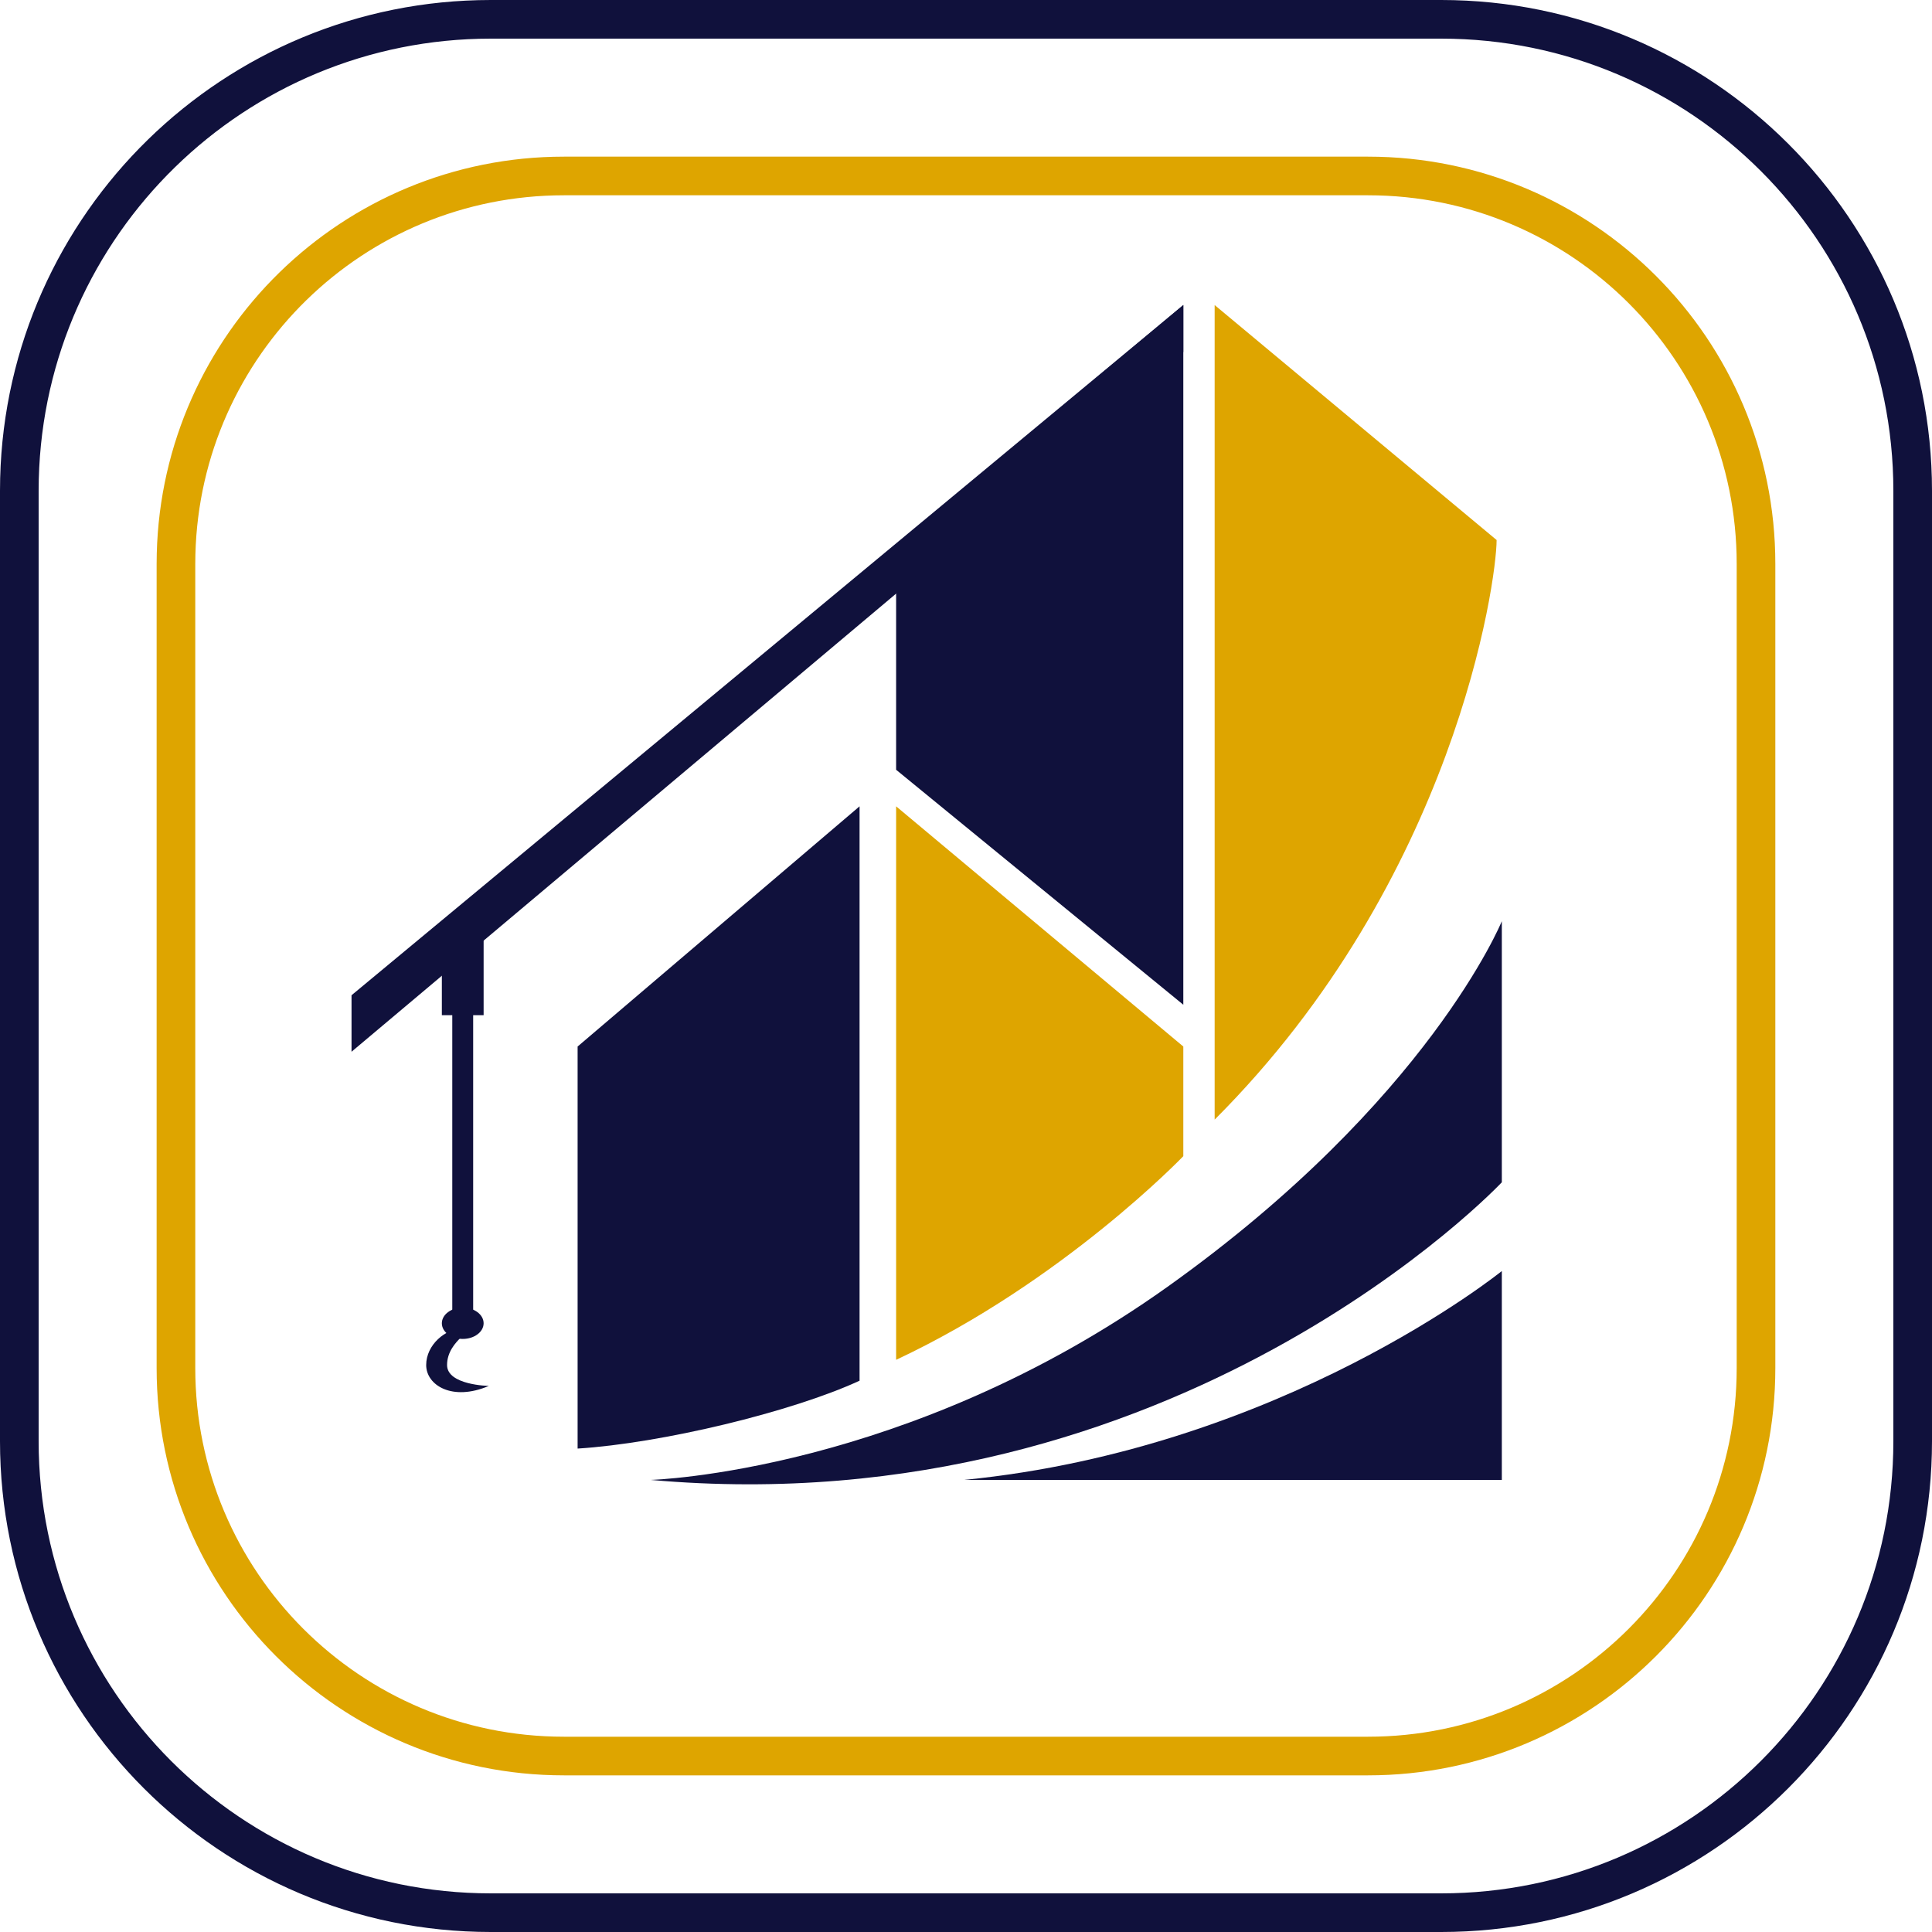
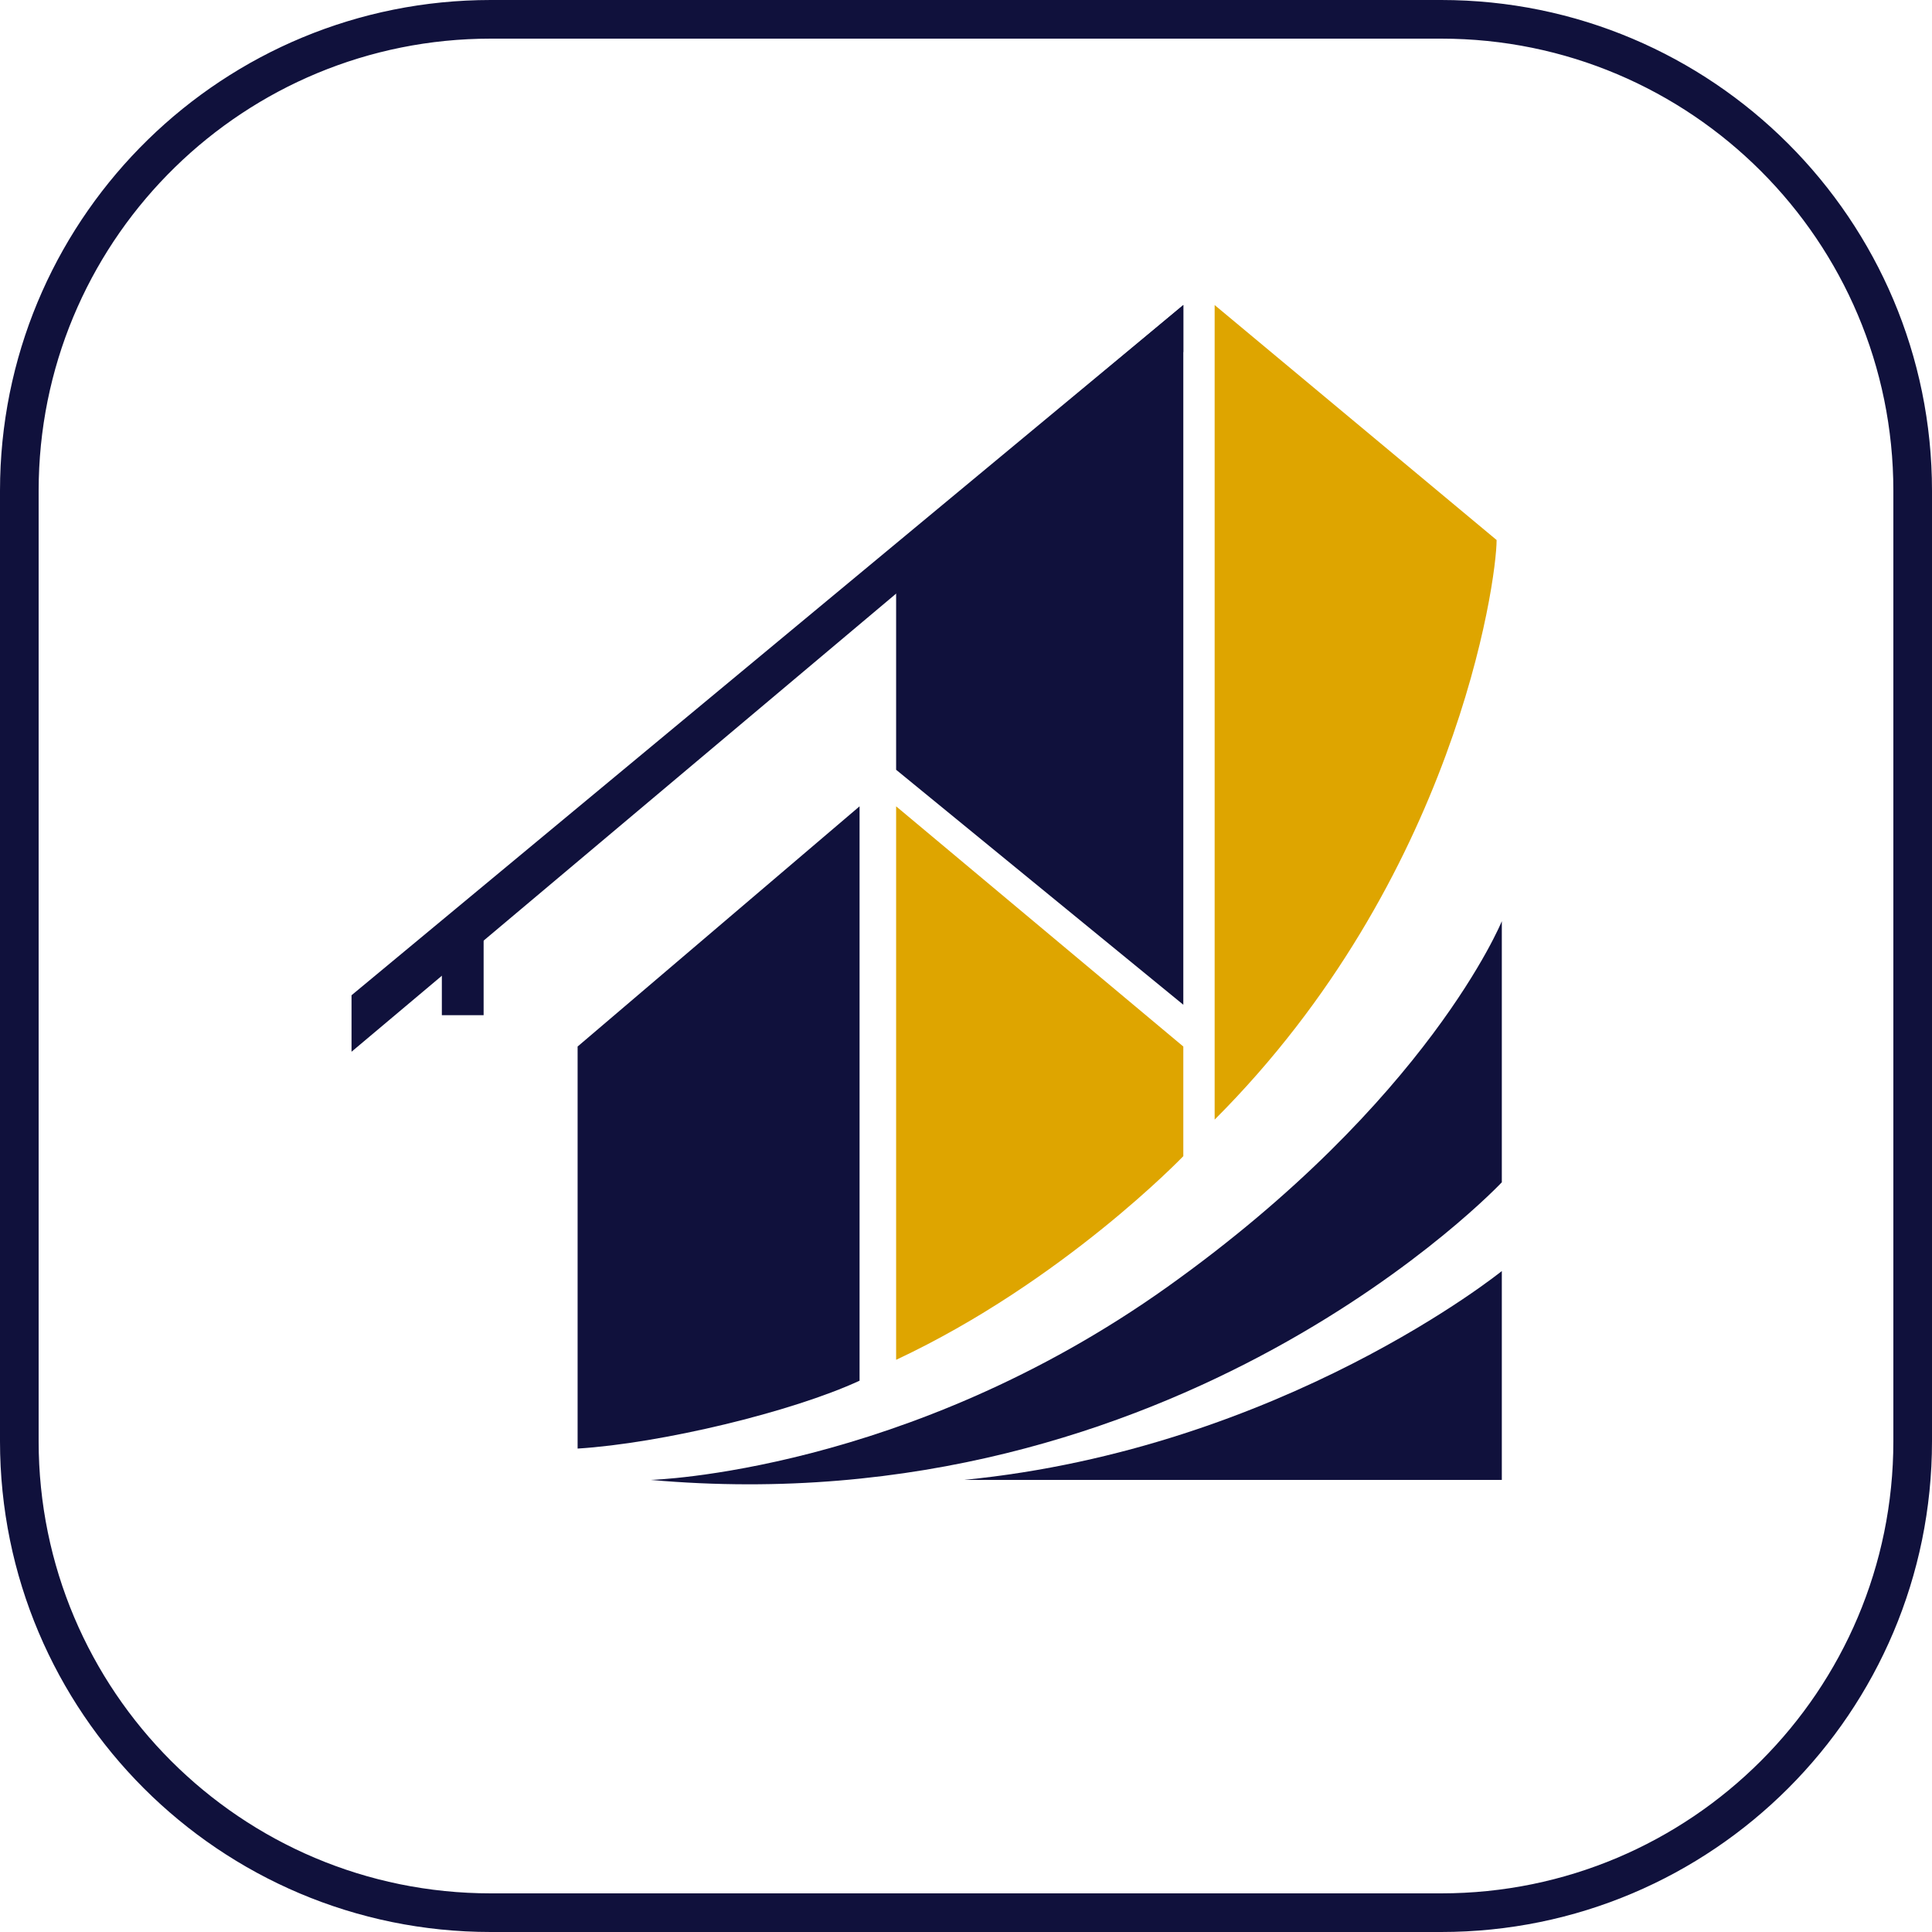
<svg xmlns="http://www.w3.org/2000/svg" width="100" height="100" viewBox="0 0 100 100" fill="none">
  <path d="M25.405 1H74.595C88.073 1 99 11.927 99 25.405V74.595C99 88.073 88.073 99 74.595 99H25.405C11.927 99 1 88.073 1 74.595V25.405L1.008 24.775C1.342 11.588 12.137 1 25.405 1Z" stroke="#10113C" stroke-width="2" />
-   <path d="M29.188 9.108H70.81C81.9 9.108 90.891 18.099 90.891 29.189V70.811C90.891 81.901 81.9 90.892 70.81 90.892H29.188C18.098 90.892 9.107 81.902 9.107 70.811V29.189L9.114 28.671C9.389 17.82 18.271 9.108 29.188 9.108Z" stroke="#DEA500" stroke-width="2" />
  <path d="M46.383 28.222L61.248 15.789V52.005L46.383 39.843V28.222Z" fill="#10113C" />
-   <path d="M18.195 51.514L61.248 15.789L61.248 18.221L18.195 54.438L18.195 51.514Z" fill="#10113C" />
+   <path d="M18.195 51.514L61.248 15.789L61.248 18.221L18.195 54.438L18.195 51.514" fill="#10113C" />
  <path d="M22.87 47.681H25.032V52.546H22.87V47.681Z" fill="#10113C" />
-   <path d="M23.41 52.005H24.491V68.222H23.41V52.005Z" fill="#10113C" />
-   <path d="M25.032 68.492C25.032 68.94 24.548 69.303 23.951 69.303C23.354 69.303 22.87 68.94 22.87 68.492C22.87 68.044 23.354 67.681 23.951 67.681C24.548 67.681 25.032 68.044 25.032 68.492Z" fill="#10113C" />
-   <path d="M23.14 70.654C23.14 71.699 25.302 71.735 25.302 71.735C23.41 72.546 22.059 71.699 22.059 70.654C22.059 69.609 23.055 68.762 23.951 68.762C24.846 68.762 23.14 69.303 23.14 70.654Z" fill="#10113C" />
  <path d="M29.897 54.168L44.491 41.735V71.465C40.978 73.087 34.221 74.708 29.897 74.978V54.168Z" fill="#10113C" />
  <path d="M46.383 41.735L61.248 54.168V59.843C61.248 59.843 55.032 66.33 46.383 70.384V41.735Z" fill="#DEA500" />
  <path d="M62.87 15.789L77.464 27.951C77.464 30.113 75.302 45.519 62.87 57.951V15.789Z" fill="#DEA500" />
  <path d="M49.897 76.6C66.383 74.978 77.734 65.789 77.734 65.789V76.6H49.897Z" fill="#10113C" />
  <path d="M33.68 76.6C33.68 76.6 46.924 76.232 60.437 66.6C73.951 56.968 77.734 47.681 77.734 47.681V61.195C77.734 61.195 60.978 79.032 33.68 76.6Z" fill="#10113C" />
</svg>